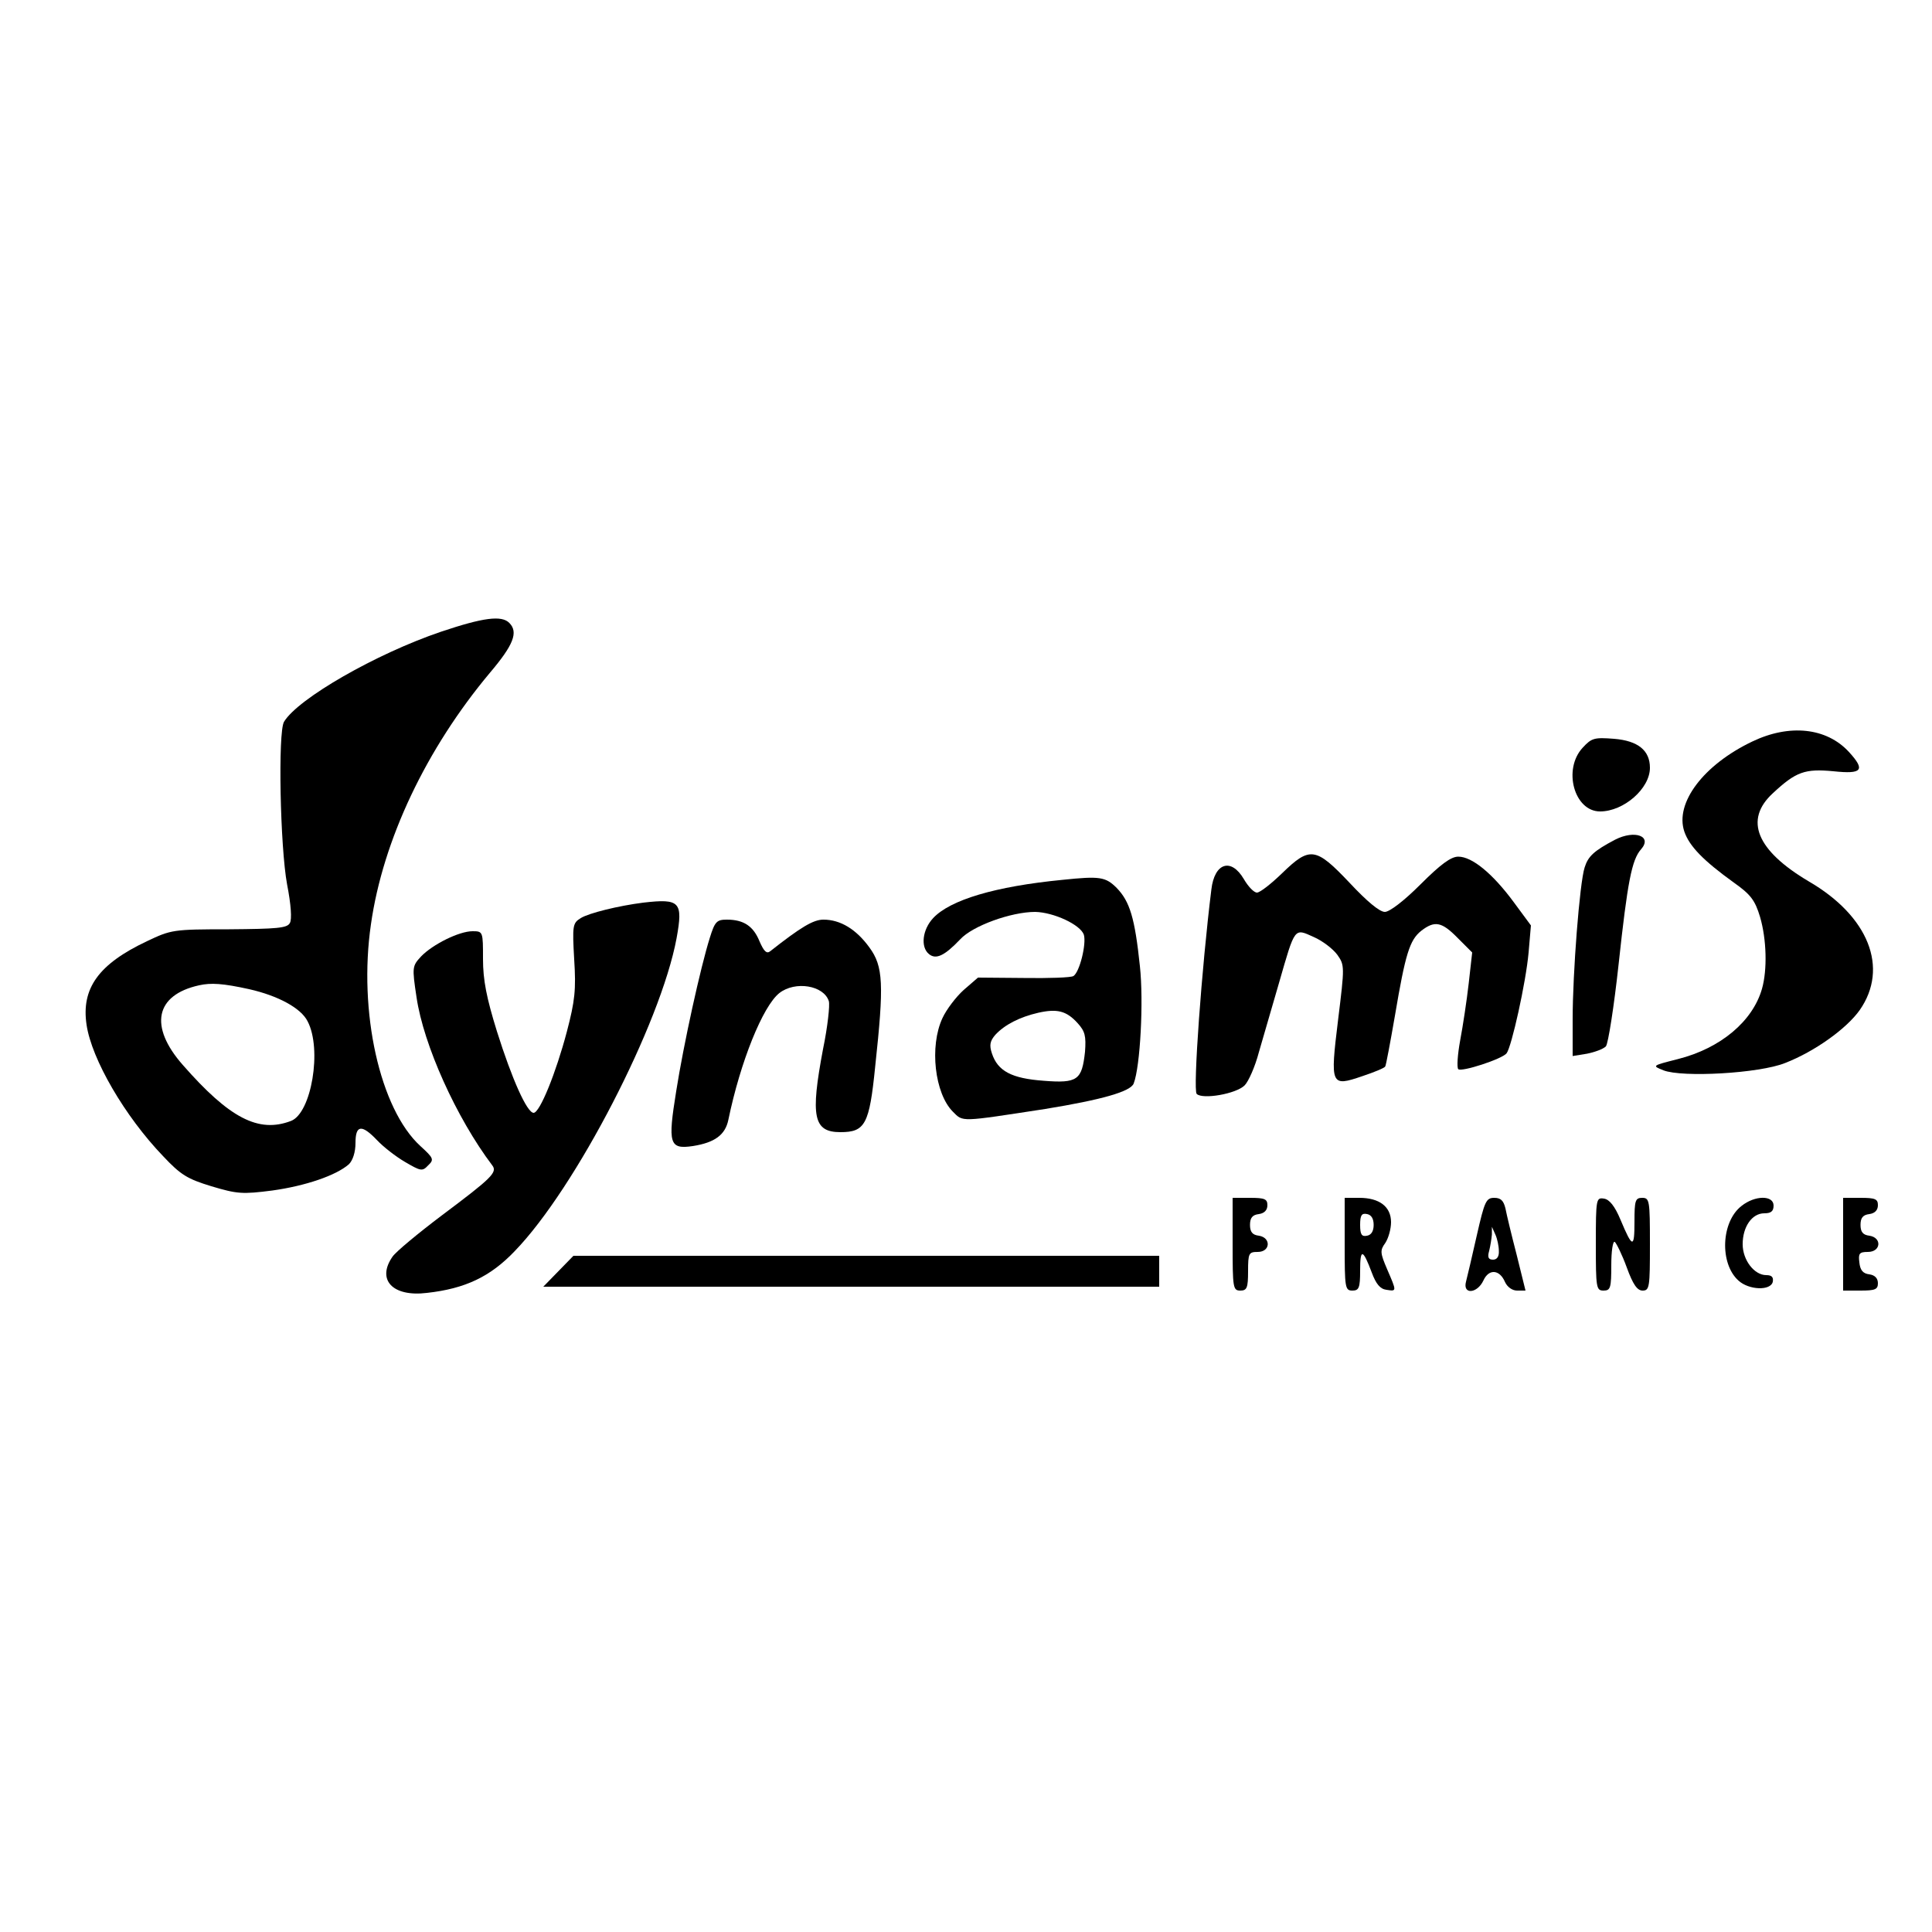
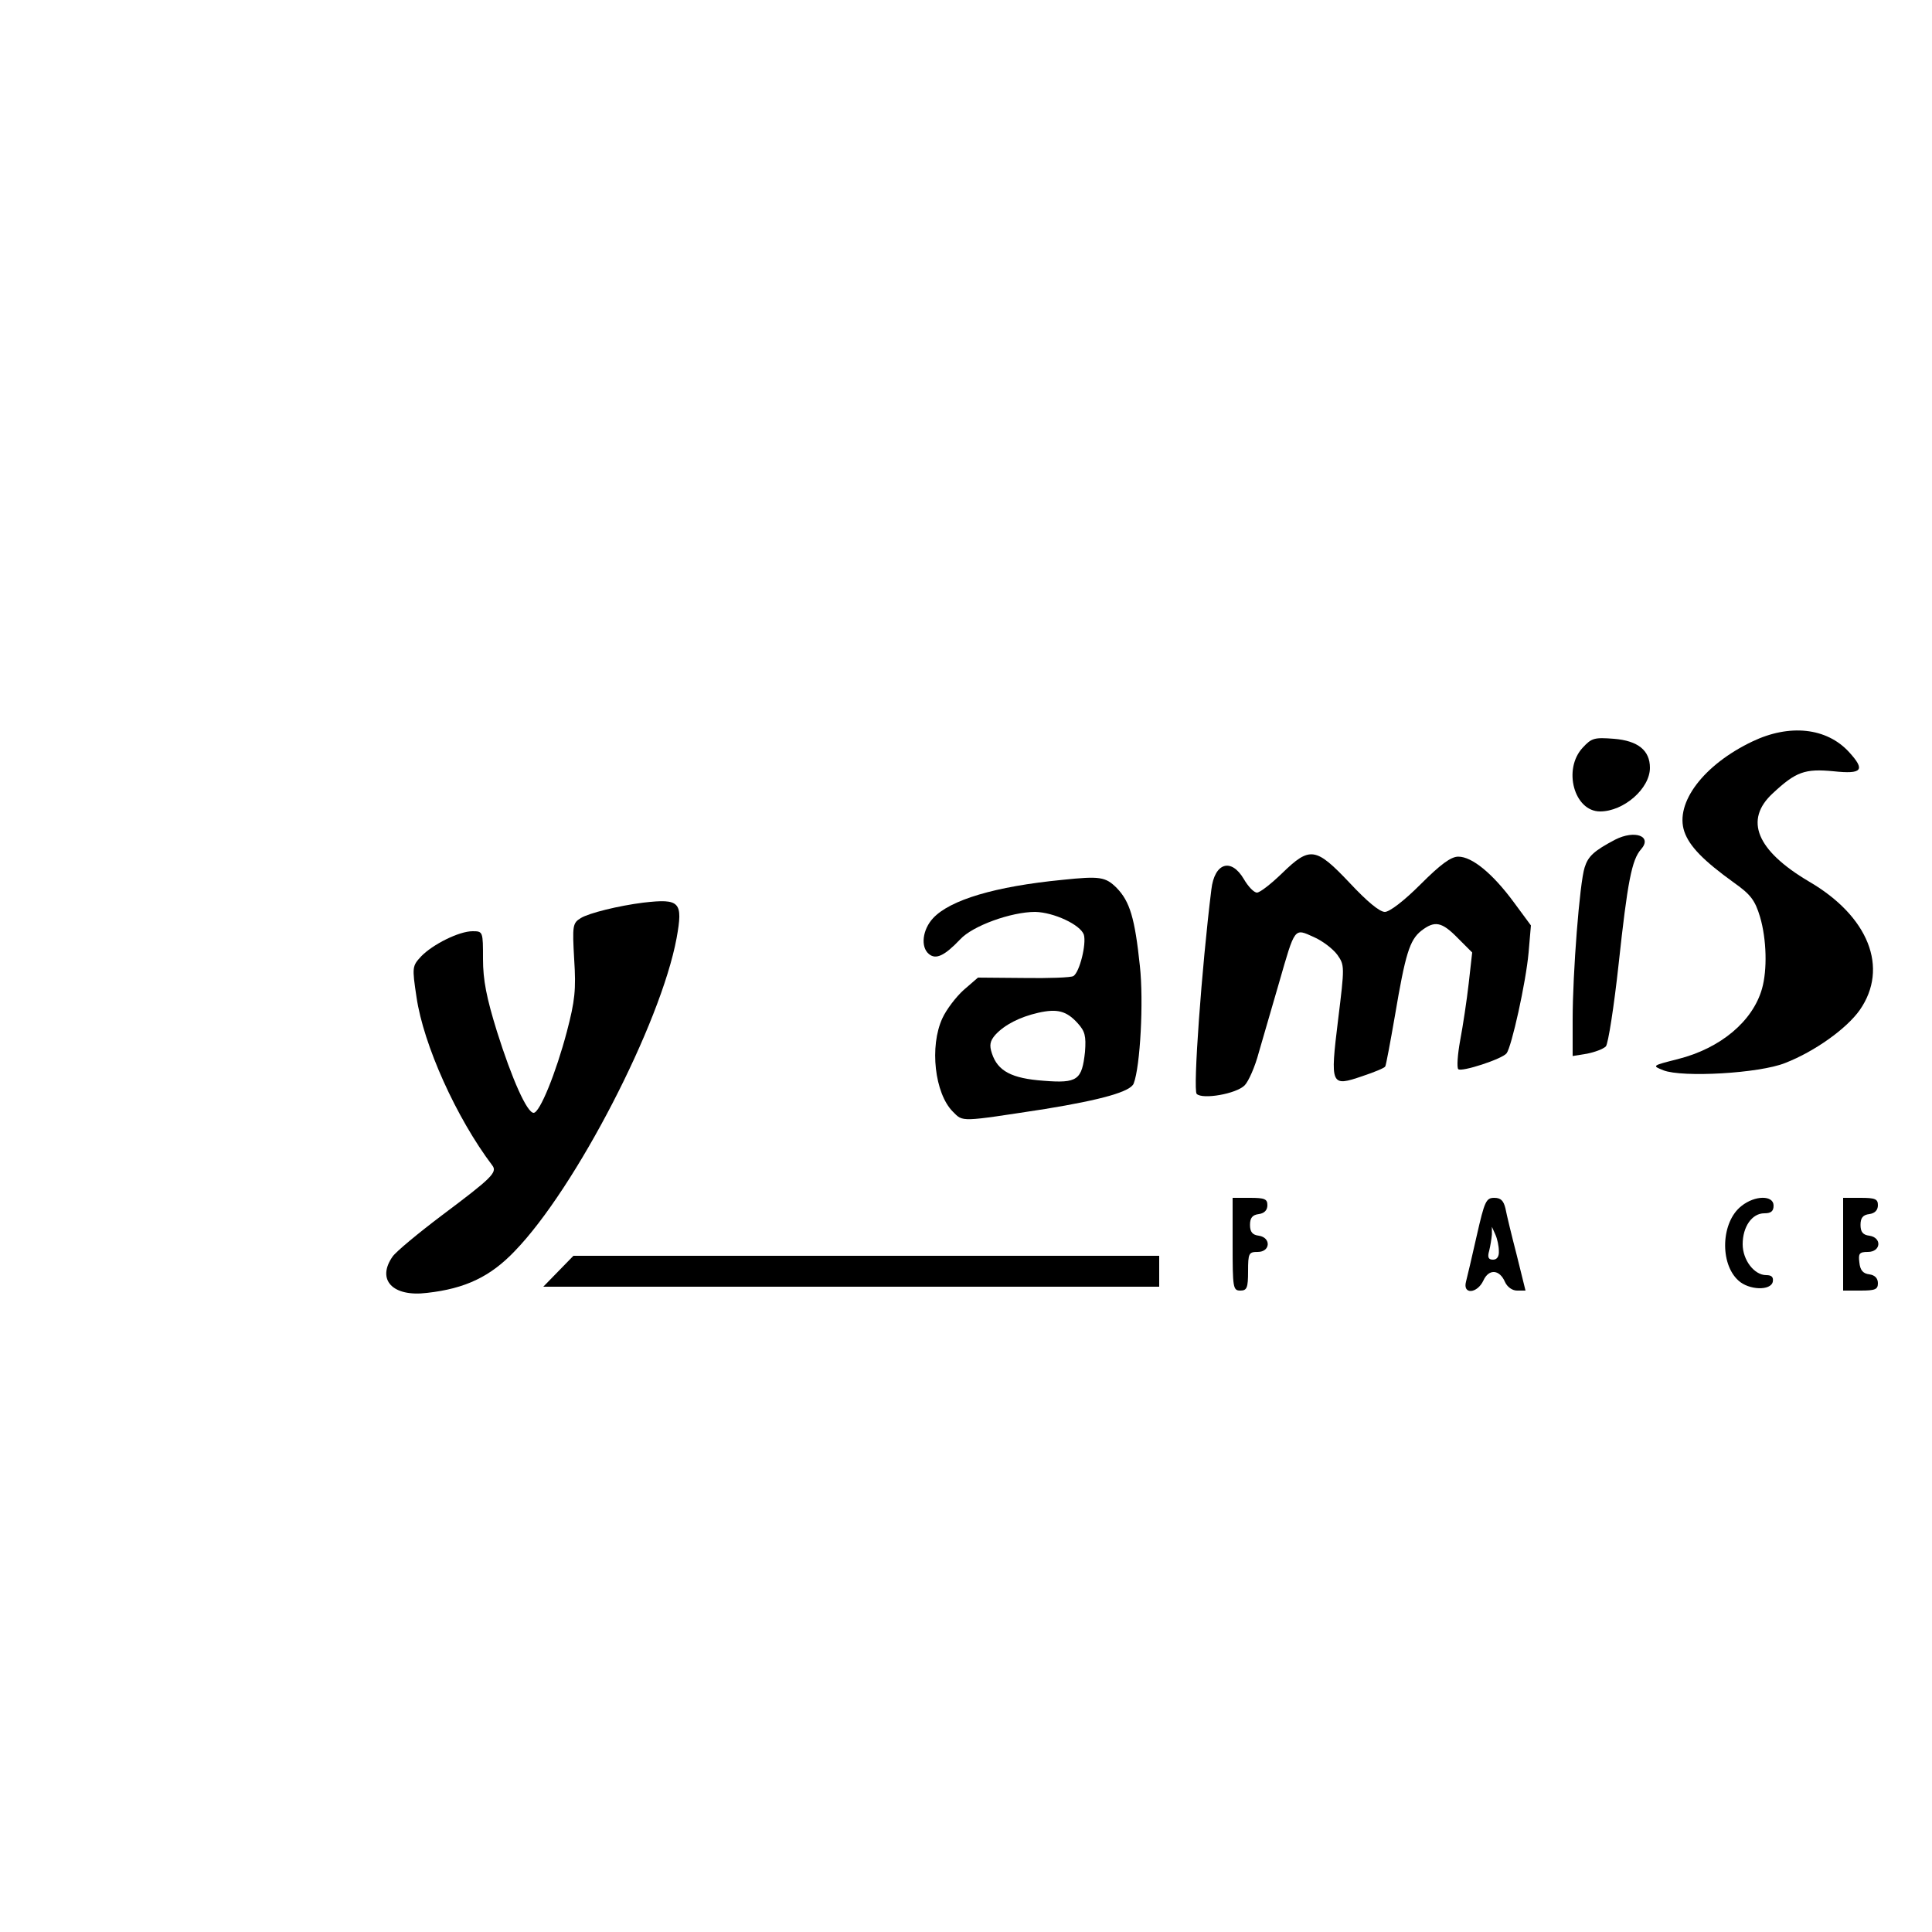
<svg xmlns="http://www.w3.org/2000/svg" version="1.0" width="500pt" height="500pt" viewBox="0 0 500 500" preserveAspectRatio="xMidYMid meet">
  <g transform="translate(0,500) scale(0.1,-0.1)" fill="#000000" stroke="none">
-     <path d="M1141 3365 c-168 -57 -370 -173 -406 -233 -16 -27 -10 -324 8 -421 10 -51 13 -91 7 -100 -7 -13 -34 -15 -157 -16 -145 0 -150 -1 -213 -31 -125 -59 -170 -122 -156 -216 13 -89 99 -237 198 -340 46 -49 63 -59 125 -78 67 -20 80 -21 158 -11 86 12 165 39 198 68 10 10 17 31 17 55 0 47 16 49 56 7 16 -17 48 -42 72 -56 41 -24 45 -25 60 -9 16 15 14 19 -20 50 -105 96 -161 348 -128 574 31 218 143 454 308 651 61 72 74 105 50 129 -20 20 -67 14 -177 -23z m-496 -925 c75 -17 134 -49 151 -83 38 -72 10 -238 -43 -258 -84 -32 -159 7 -280 145 -88 100 -71 181 42 206 31 7 62 5 130 -10z" />
    <path d="M4535 3081 c-126 -60 -201 -159 -176 -233 13 -38 49 -75 128 -132 44 -31 55 -46 68 -89 17 -58 19 -137 5 -186 -24 -84 -107 -154 -218 -182 -67 -17 -67 -17 -37 -29 49 -19 248 -8 315 19 77 30 159 89 193 137 76 109 23 243 -132 333 -135 80 -168 159 -93 228 60 56 83 64 157 57 75 -8 83 3 40 50 -58 63 -154 73 -250 27z" />
    <path d="M4096 3065 c-52 -56 -22 -165 45 -165 61 0 129 59 129 113 0 45 -31 70 -93 75 -51 4 -58 2 -81 -23z" />
    <path d="M4180 2827 c-55 -29 -70 -43 -79 -72 -13 -40 -31 -274 -31 -393 l0 -95 37 6 c20 4 42 12 49 19 6 7 21 103 33 213 23 213 34 270 58 297 30 34 -16 51 -67 25z" />
    <path d="M3318 2740 c-28 -27 -57 -50 -65 -50 -8 0 -23 16 -34 35 -33 56 -76 42 -84 -27 -25 -201 -48 -519 -38 -529 15 -15 102 0 124 22 10 10 27 48 37 86 11 37 34 118 52 179 42 146 39 142 90 119 23 -10 50 -31 61 -46 19 -27 19 -30 2 -168 -21 -171 -19 -174 63 -146 30 10 57 21 59 25 2 3 13 62 25 131 27 160 38 196 68 220 35 27 53 24 95 -19 l37 -37 -9 -80 c-5 -44 -15 -110 -22 -147 -7 -38 -9 -71 -5 -75 8 -8 113 26 125 41 13 17 50 183 57 261 l6 70 -45 61 c-54 73 -107 117 -143 117 -19 0 -46 -20 -98 -72 -43 -43 -80 -71 -92 -71 -14 0 -47 28 -91 75 -88 93 -103 95 -175 25z" />
    <path d="M2750 2723 c-175 -17 -291 -52 -335 -99 -28 -30 -33 -75 -11 -93 18 -15 40 -5 81 38 32 35 132 71 194 71 48 -1 117 -33 126 -59 7 -24 -11 -97 -27 -107 -6 -4 -64 -6 -129 -5 l-118 1 -37 -32 c-20 -18 -45 -51 -55 -73 -34 -73 -20 -195 27 -242 27 -27 17 -27 239 7 147 24 221 45 229 66 17 44 26 213 16 304 -13 124 -26 167 -60 202 -29 29 -44 31 -140 21z m39 -371 c19 -21 22 -33 19 -74 -8 -73 -19 -82 -107 -75 -83 6 -119 25 -134 71 -7 21 -5 32 9 48 24 26 63 46 111 57 49 11 73 5 102 -27z" />
    <path d="M1665 2664 c-64 -8 -141 -27 -162 -40 -21 -13 -22 -19 -17 -107 5 -78 2 -107 -19 -187 -28 -106 -70 -210 -86 -210 -17 0 -56 87 -95 211 -27 87 -36 133 -36 187 0 71 0 72 -27 72 -35 0 -103 -34 -133 -65 -23 -25 -24 -27 -12 -106 18 -123 103 -312 196 -435 14 -18 -2 -33 -130 -129 -61 -46 -119 -94 -128 -107 -42 -60 0 -105 89 -94 99 11 164 42 227 108 158 163 378 589 419 810 17 94 9 103 -86 92z" />
-     <path d="M1837 2573 c-24 -76 -68 -276 -87 -397 -22 -136 -18 -151 43 -142 57 9 84 29 92 68 31 150 89 294 132 328 41 32 115 20 128 -21 3 -10 -3 -66 -15 -124 -33 -175 -25 -215 45 -215 64 0 75 20 90 170 23 213 21 259 -15 308 -34 47 -75 72 -119 72 -26 0 -58 -19 -138 -82 -9 -7 -16 0 -27 25 -16 40 -41 57 -85 57 -26 0 -31 -5 -44 -47z" />
    <path d="M3190 1780 c0 -113 1 -120 20 -120 17 0 20 7 20 50 0 47 2 50 25 50 33 0 35 37 3 42 -17 2 -23 10 -23 28 0 18 6 26 23 28 14 2 22 10 22 23 0 16 -7 19 -45 19 l-45 0 0 -120z" />
-     <path d="M3480 1780 c0 -113 1 -120 20 -120 17 0 20 7 20 52 0 58 7 56 30 -5 11 -30 22 -43 38 -45 27 -4 27 -5 2 53 -18 42 -19 49 -5 68 8 12 15 36 15 54 0 40 -30 63 -82 63 l-38 0 0 -120z m75 50 c0 -16 -6 -26 -17 -28 -14 -3 -18 3 -18 28 0 25 4 31 18 28 11 -2 17 -12 17 -28z" />
    <path d="M3822 1803 c-12 -54 -25 -108 -28 -120 -9 -34 29 -31 45 3 14 31 42 29 56 -4 6 -13 19 -22 31 -22 l22 0 -23 93 c-13 50 -26 104 -29 120 -5 20 -12 27 -29 27 -21 0 -25 -9 -45 -97z m57 -40 c1 -15 -5 -23 -15 -23 -12 0 -15 6 -10 23 3 12 6 31 7 42 l0 20 9 -20 c5 -11 9 -30 9 -42z" />
-     <path d="M4130 1781 c0 -114 1 -121 20 -121 18 0 20 7 20 66 0 36 4 63 9 60 4 -3 19 -33 31 -66 16 -44 27 -60 41 -60 18 0 19 9 19 120 0 113 -1 120 -20 120 -18 0 -20 -7 -20 -62 0 -69 -5 -69 -36 5 -15 36 -29 53 -43 55 -20 3 -21 0 -21 -117z" />
    <path d="M4507 1879 c-53 -41 -57 -149 -8 -193 27 -25 84 -27 89 -3 2 12 -3 17 -17 17 -31 0 -61 39 -61 80 0 45 24 80 56 80 17 0 24 5 24 20 0 27 -48 27 -83 -1z" />
    <path d="M4770 1780 l0 -120 45 0 c38 0 45 3 45 19 0 13 -8 21 -22 23 -17 2 -24 11 -26 31 -3 23 0 27 22 27 34 0 37 37 4 42 -17 2 -23 10 -23 28 0 18 6 26 23 28 14 2 22 10 22 23 0 16 -7 19 -45 19 l-45 0 0 -120z" />
    <path d="M1445 1710 l-39 -40 797 0 797 0 0 40 0 40 -758 0 -758 0 -39 -40z" />
  </g>
</svg>